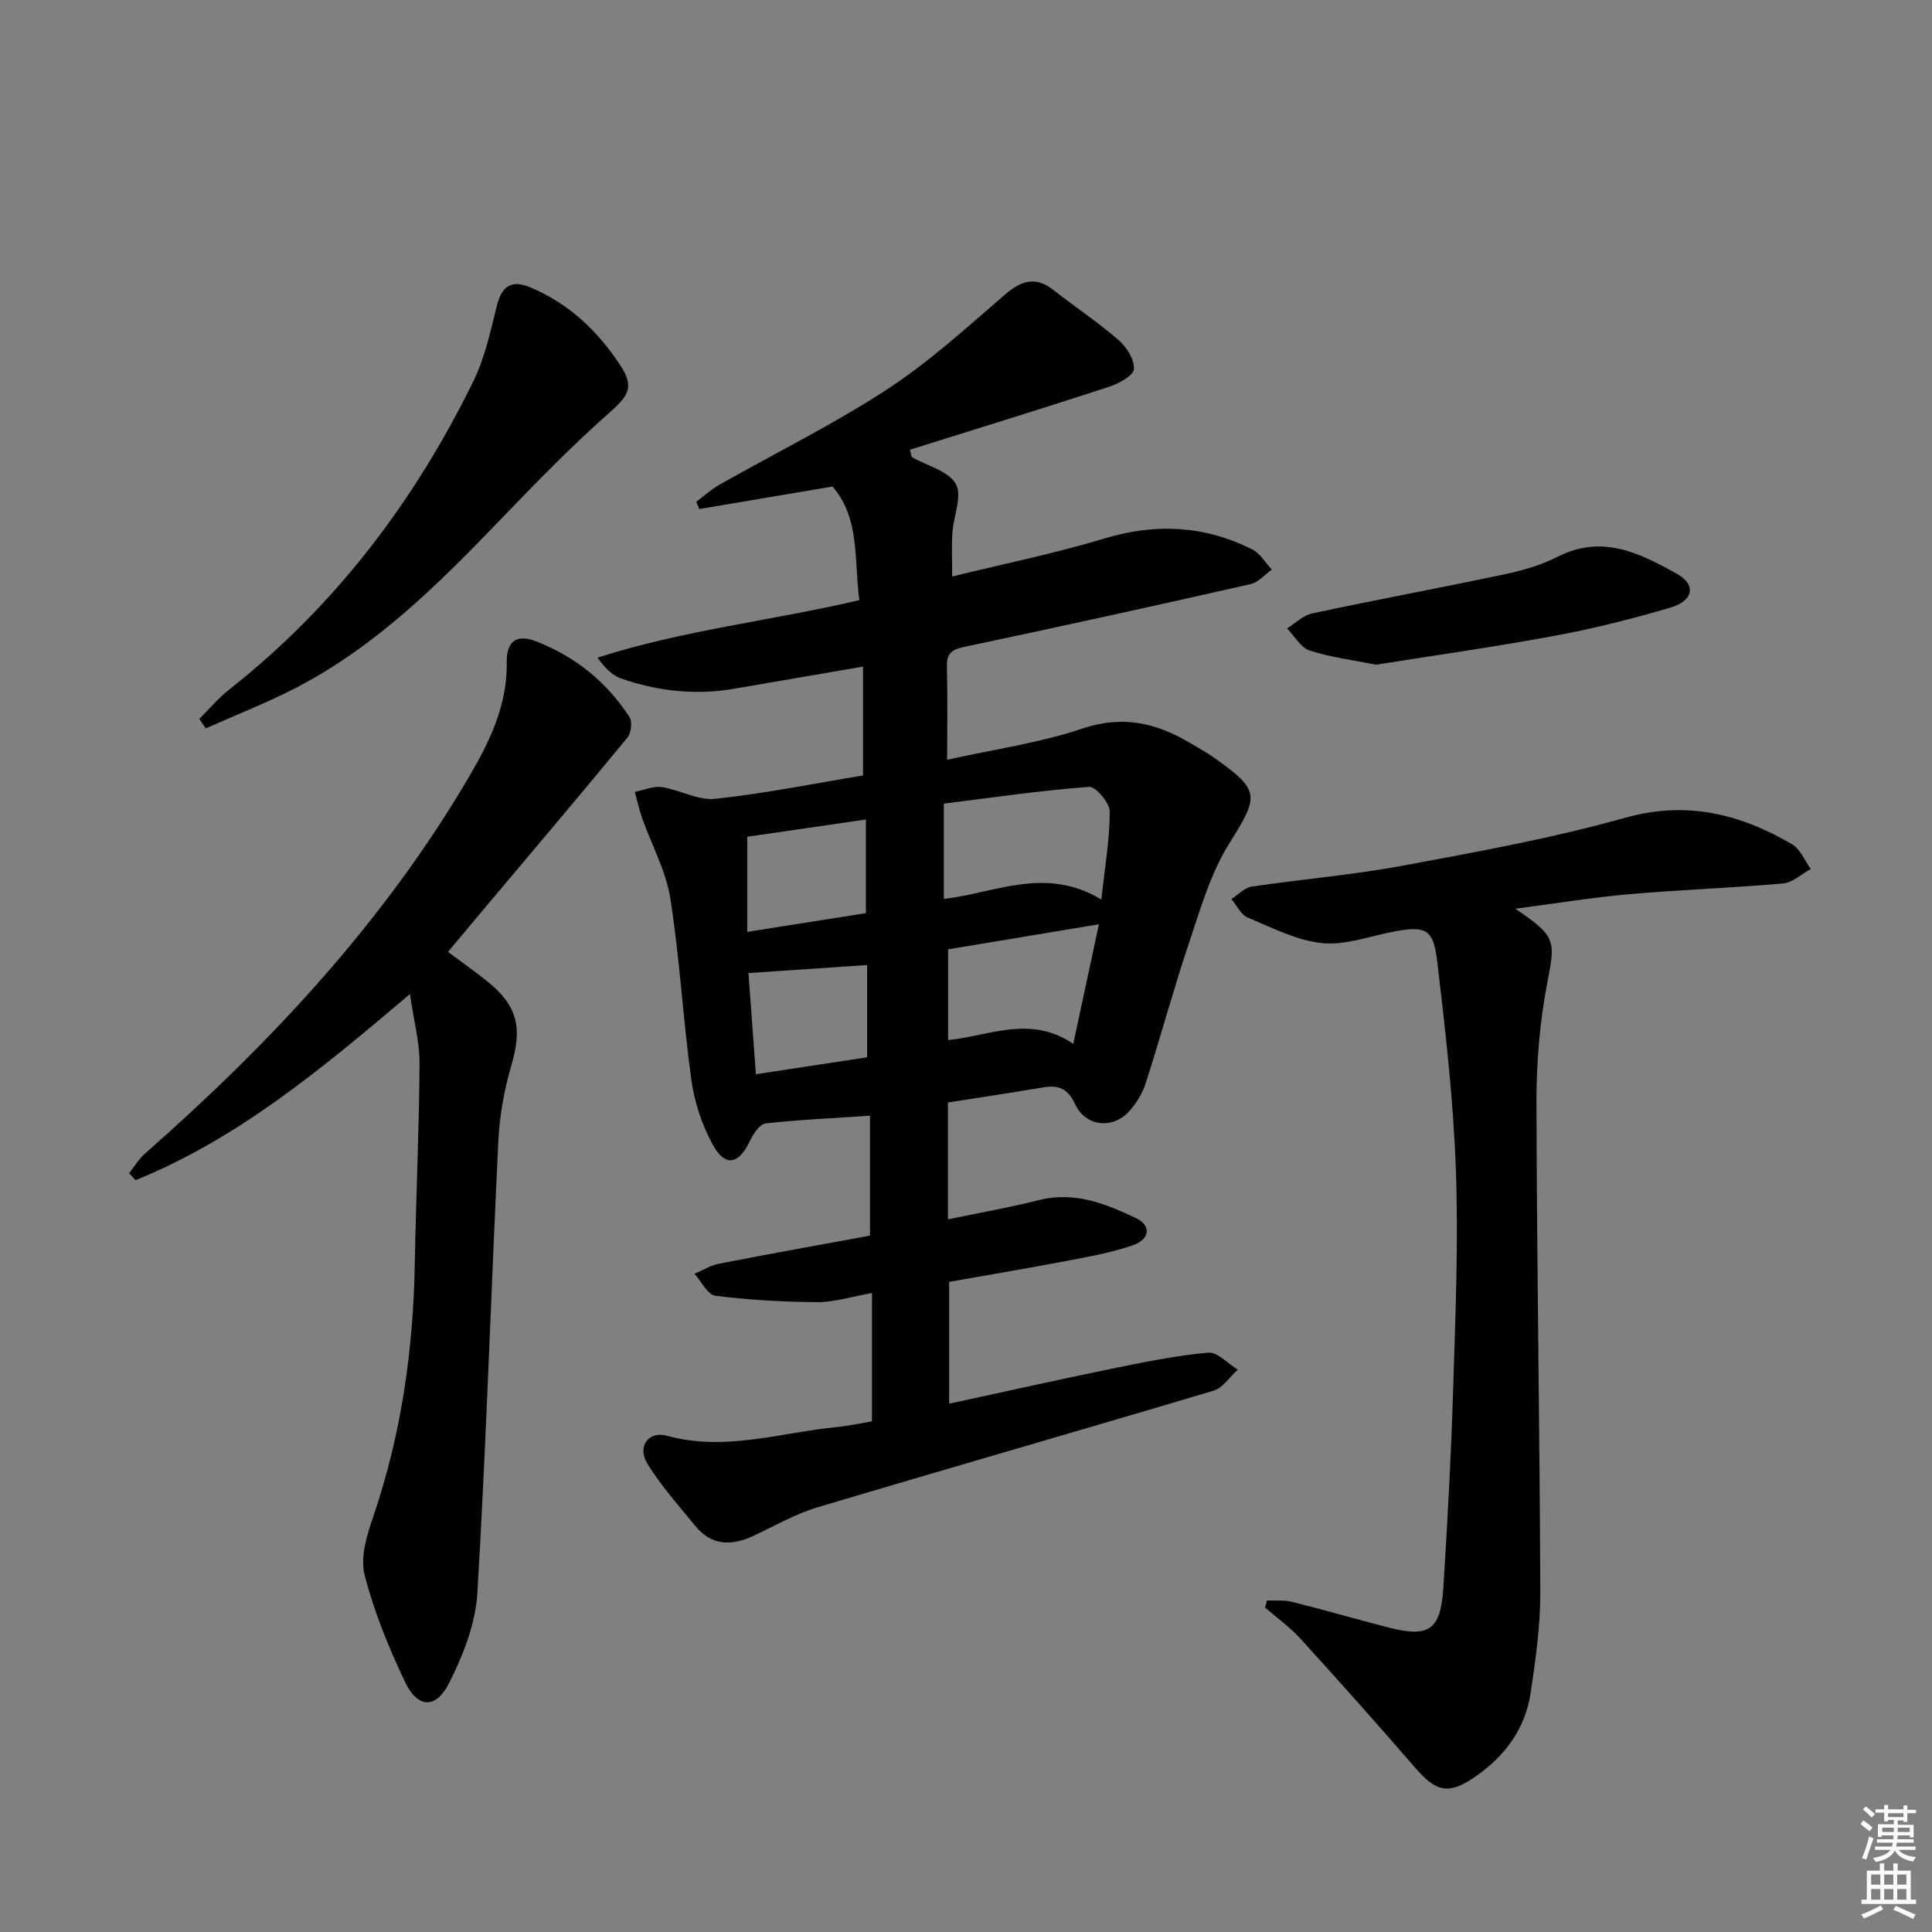
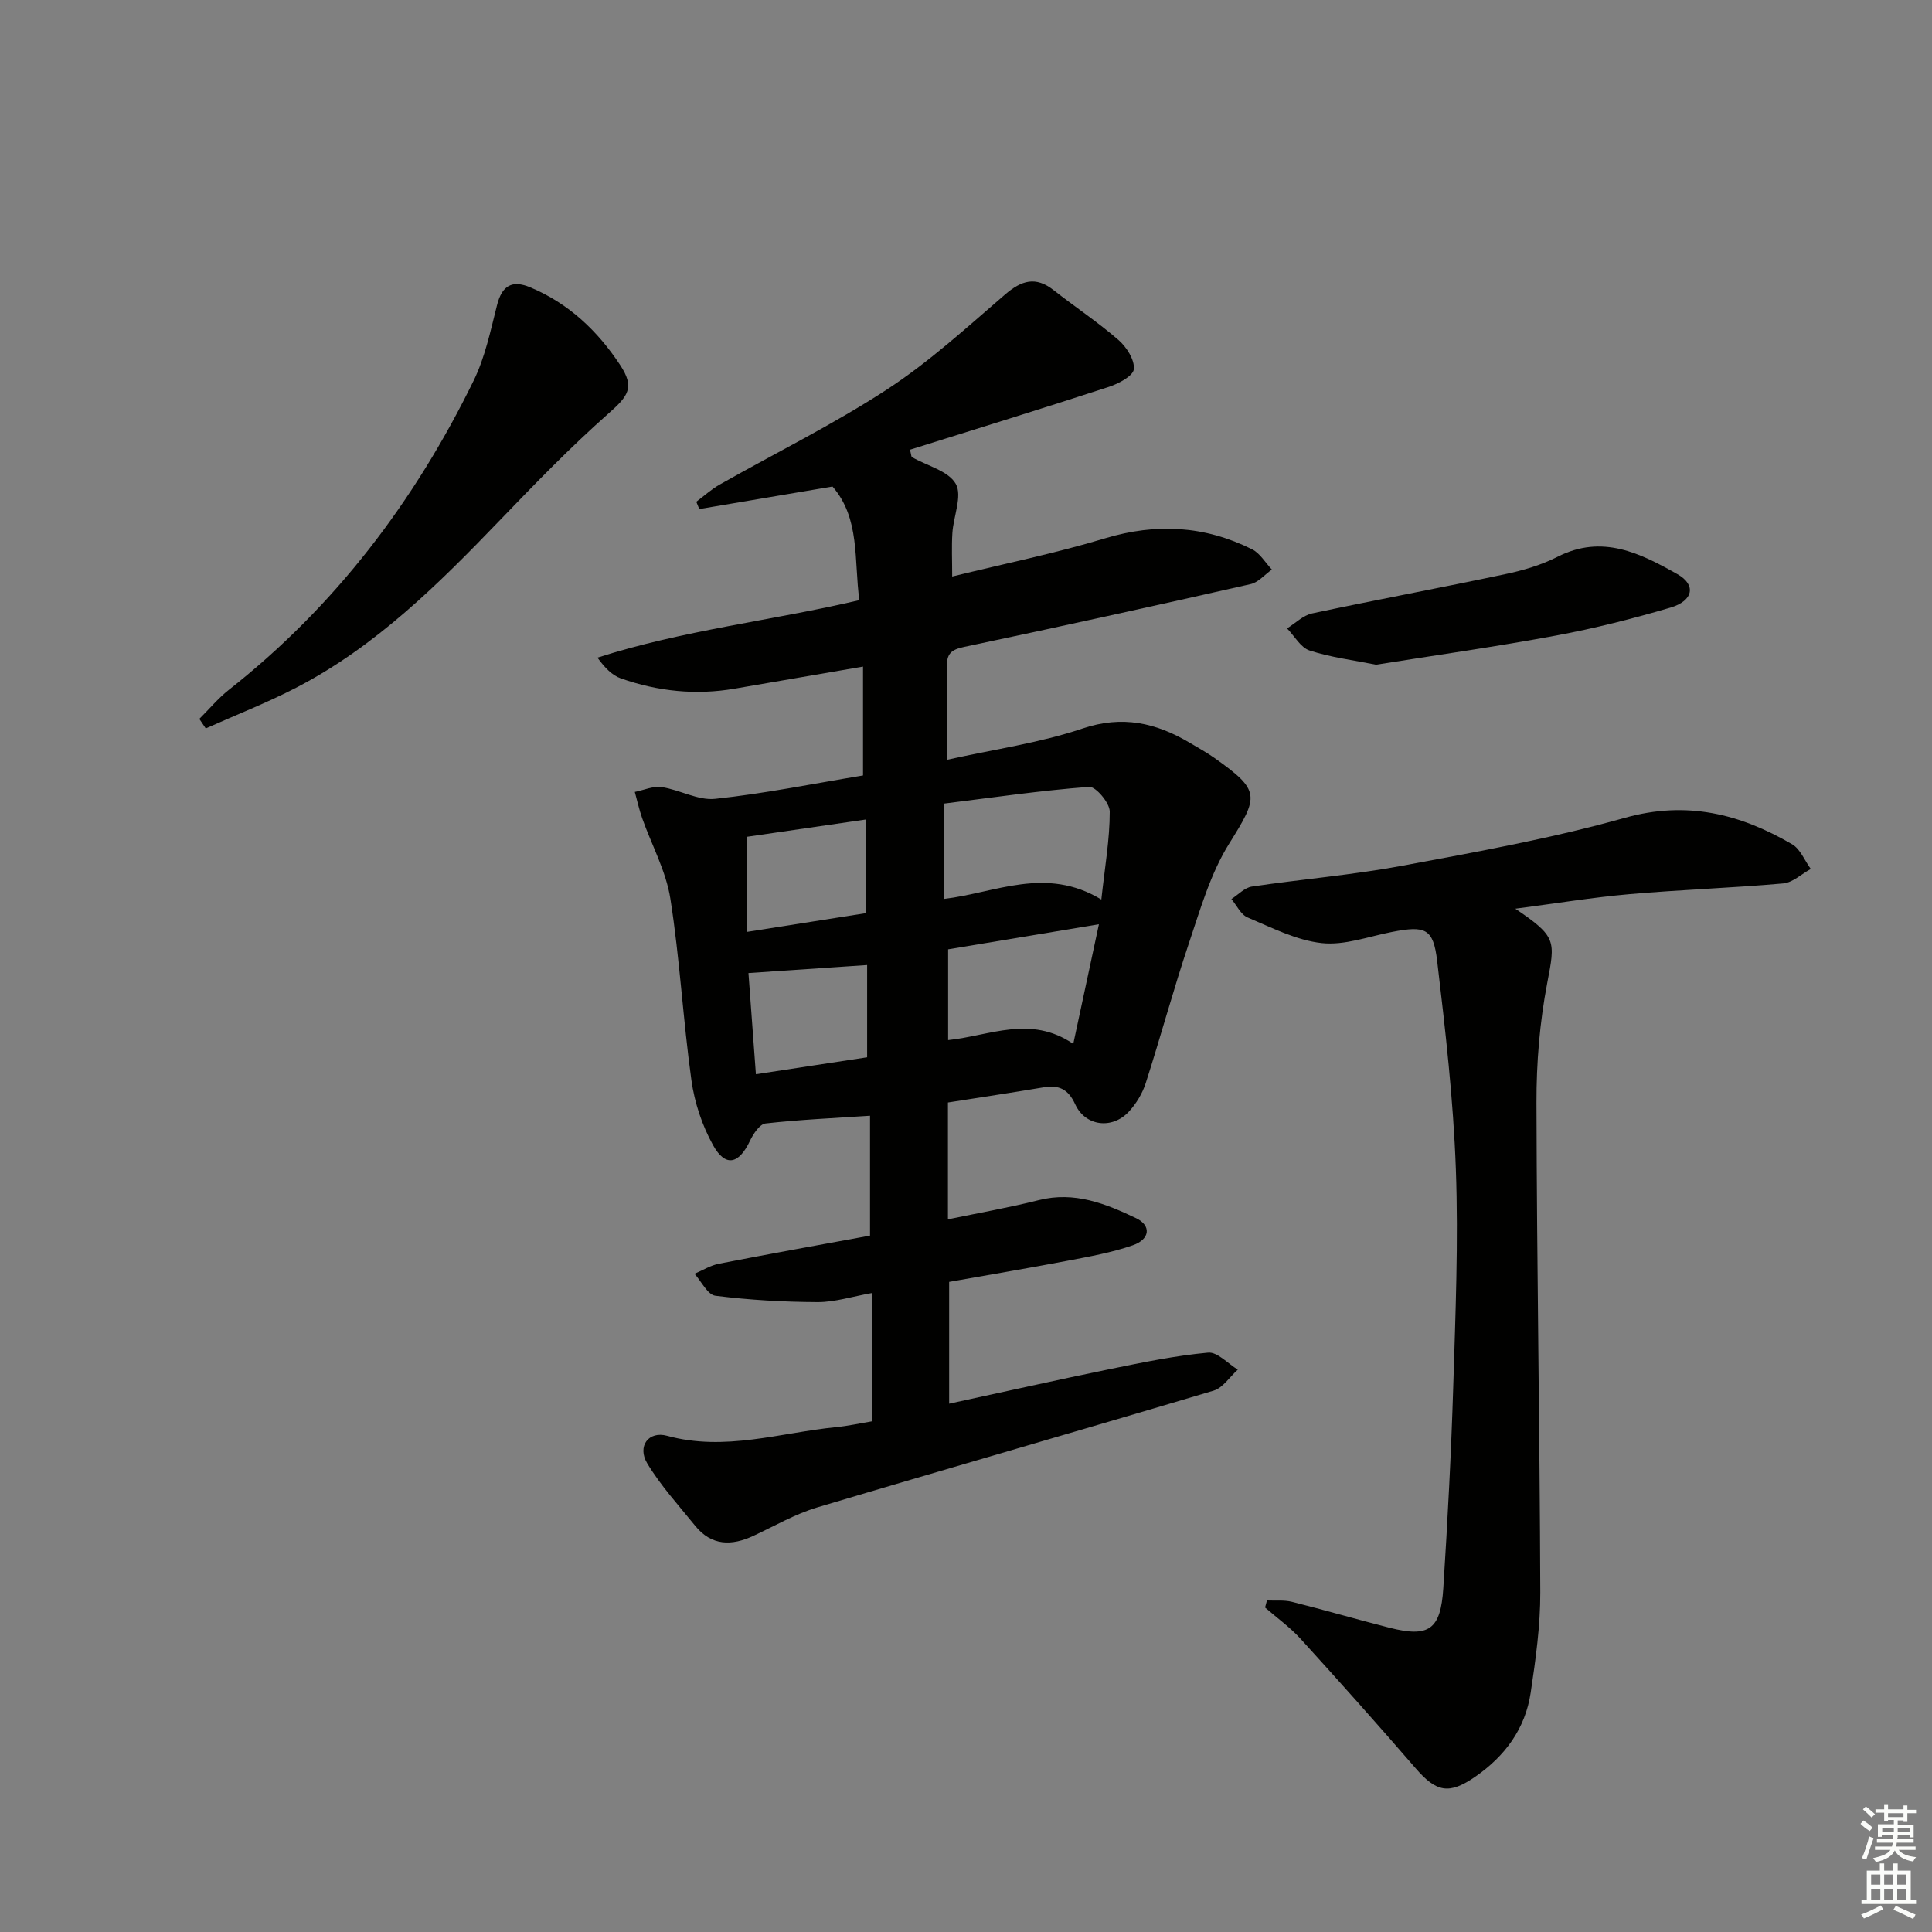
<svg xmlns="http://www.w3.org/2000/svg" enable-background="new 0 0 400 400" viewBox="0 0 400 400">
  <rect x="0" y="0" width="400" height="400" fill="#808080" stroke="none" />
  <g fill="#010100">
    <path d="m196.51 265.4v25.22c11.53-2.49 22.5-4.96 33.51-7.21 6.66-1.36 13.35-2.74 20.1-3.36 1.93-.18 4.1 2.27 6.15 3.52-1.66 1.49-3.08 3.77-5.01 4.35-27.32 8.16-54.73 16.01-82.05 24.17-4.57 1.37-8.82 3.83-13.18 5.87-4.55 2.13-8.72 2.12-12.11-2.07-3.42-4.23-7.14-8.3-9.92-12.92-2.12-3.53.28-6.76 4.12-5.7 11.95 3.28 23.39-.65 35.03-1.8 2.45-.24 4.87-.78 7.38-1.2 0-8.8 0-17.35 0-26.56-4.13.73-7.69 1.89-11.24 1.88-7.07-.03-14.17-.44-21.18-1.32-1.6-.2-2.89-2.96-4.32-4.55 1.69-.71 3.31-1.74 5.07-2.08 10.4-2.03 20.83-3.9 31.27-5.82 0-8.51 0-16.6 0-24.82-7.53.5-14.61.81-21.63 1.6-1.22.14-2.55 2.17-3.23 3.6-2.29 4.84-5.07 5.51-7.63.91-2.27-4.08-3.85-8.84-4.49-13.47-1.74-12.49-2.4-25.14-4.36-37.59-.9-5.72-3.88-11.1-5.84-16.67-.62-1.76-1.02-3.61-1.52-5.42 1.86-.37 3.8-1.26 5.57-1 3.75.56 7.52 2.81 11.07 2.43 10.18-1.08 20.26-3.13 30.61-4.84 0-7.49 0-14.75 0-22.54-9.03 1.55-17.8 3.05-26.57 4.57-8.05 1.39-15.93.56-23.58-2.13-1.82-.64-3.32-2.21-4.83-4.29 17.73-5.7 35.97-7.63 54.22-11.91-1.13-8.24.19-16.94-5.56-23.52-9.49 1.6-18.54 3.13-27.58 4.66-.21-.5-.41-1.01-.62-1.51 1.6-1.19 3.1-2.57 4.82-3.54 11.56-6.55 23.54-12.46 34.65-19.7 8.72-5.69 16.52-12.83 24.44-19.65 3.42-2.94 6.34-3.85 10.08-.91 4.44 3.49 9.19 6.63 13.44 10.33 1.66 1.45 3.35 4.1 3.16 6.03-.14 1.4-3.16 3-5.18 3.66-13.7 4.47-27.46 8.71-41.17 13.01.27 1.02.25 1.44.42 1.54 3.13 1.8 7.56 2.85 9.07 5.54 1.38 2.47-.49 6.7-.71 10.16-.18 2.8-.04 5.62-.04 9.01 10.82-2.66 21.39-4.81 31.66-7.91 10.6-3.19 20.64-2.61 30.42 2.27 1.66.82 2.75 2.77 4.11 4.2-1.47 1.04-2.81 2.66-4.43 3.02-19.74 4.47-39.51 8.83-59.31 13-2.7.57-3.61 1.45-3.54 4.14.16 6.13.05 12.27.05 19.22 9.72-2.16 19.14-3.48 28-6.46 8.3-2.8 15.25-1.18 22.23 2.95 1.72 1.02 3.47 1.98 5.1 3.13 9.59 6.79 9.23 7.86 3.04 17.77-3.86 6.19-5.95 13.55-8.31 20.57-3.22 9.58-5.85 19.36-8.95 28.99-.69 2.14-1.97 4.27-3.51 5.92-3.45 3.7-9 3.02-11.09-1.54-1.48-3.21-3.43-4.04-6.61-3.5-6.51 1.1-13.04 2.07-19.74 3.13v24.19c6.4-1.33 12.67-2.43 18.83-3.98 7.36-1.85 13.8.72 20.12 3.74 3.18 1.52 2.93 4.37-.7 5.62-4.35 1.51-8.97 2.33-13.52 3.2-8.15 1.55-16.31 2.92-24.48 4.37zm31.51-79.16c.73-6.76 1.75-12.49 1.74-18.21 0-1.8-2.9-5.22-4.26-5.12-10 .75-19.95 2.21-30.09 3.47v19.74c10.67-1.25 21.08-6.86 32.61.12zm-31.72 10.31v18.79c8.68-.9 17.01-5.25 25.91.78 1.85-8.64 3.45-16.09 5.31-24.76-11.09 1.85-20.97 3.49-31.22 5.19zm-17.02-26.88c-8.62 1.25-16.85 2.45-24.57 3.57v19.69c8.66-1.36 16.6-2.61 24.57-3.87 0-6.61 0-12.67 0-19.39zm-24.32 31.79c.51 6.98 1 13.63 1.54 20.95 8.01-1.22 15.48-2.36 23.03-3.51 0-6.58 0-12.64 0-19.1-8.2.55-16.07 1.08-24.57 1.66z" />
    <path d="m313.73 188.14c8.57 5.81 8.29 6.58 6.6 15.42-1.55 8.1-2.24 16.48-2.22 24.74.07 33.79.68 67.58.79 101.37.02 6.93-.96 13.91-1.99 20.79-1.11 7.44-5.31 13.13-11.49 17.4-5.41 3.73-8.02 3.22-12.33-1.76-7.81-9.03-15.76-17.94-23.79-26.77-2.19-2.41-4.9-4.35-7.38-6.51.13-.49.26-.97.39-1.46 1.73.08 3.52-.13 5.17.28 6.75 1.69 13.43 3.64 20.17 5.36 8.18 2.08 10.62.44 11.17-8.17.89-13.93 1.63-27.88 2.06-41.84.46-14.97 1.08-29.97.54-44.91-.52-14.4-2.17-28.79-3.87-43.12-.8-6.77-2.45-7.35-9.35-6.01-4.84.94-9.82 2.82-14.53 2.31-5.27-.57-10.36-3.2-15.37-5.31-1.4-.59-2.25-2.5-3.35-3.81 1.4-.89 2.72-2.35 4.22-2.58 10.34-1.54 20.8-2.39 31.07-4.3 15.47-2.88 31.03-5.68 46.15-9.93 12.82-3.61 23.87-.82 34.65 5.47 1.7.99 2.59 3.37 3.86 5.11-1.91 1.04-3.74 2.83-5.73 3-10.59.94-21.23 1.29-31.82 2.22-7.56.66-15.07 1.9-23.62 3.01z" />
-     <path d="m84.87 205.81c-18.48 15.68-35.74 30-56.8 38.53-.45-.48-.9-.96-1.34-1.44 1.08-1.36 1.99-2.93 3.28-4.06 26-22.85 49.42-47.91 67.07-77.96 4.34-7.39 7.98-14.91 7.84-23.8-.06-3.91 1.7-5.99 6.02-4.32 8.16 3.16 14.64 8.41 19.38 15.68.63.97.35 3.35-.44 4.31-10.24 12.42-20.65 24.7-31.01 37.01-1.92 2.28-3.83 4.58-6.11 7.32 2.76 2.06 5.42 3.94 7.97 5.97 6.46 5.14 7.45 9.67 5.15 17.5-1.48 5.03-2.44 10.36-2.7 15.6-1.52 31.21-2.49 62.45-4.34 93.64-.38 6.37-2.95 12.94-5.89 18.72-2.74 5.39-6.5 5.16-9.07-.24-3.4-7.15-6.46-14.61-8.4-22.25-.93-3.66.51-8.24 1.82-12.09 5.8-17 8.27-34.48 8.58-52.36.24-13.8.9-27.6.98-41.4.01-4.49-1.21-8.98-1.99-14.36z" />
    <path d="m41.27 148.84c2.04-2.02 3.89-4.27 6.13-6.03 21.99-17.31 38.45-39.03 50.67-64.02 2.36-4.83 3.49-10.32 4.83-15.6 1.02-4.03 3.07-5.29 6.88-3.7 7.96 3.33 13.96 9.02 18.61 16.08 3.07 4.65 1.71 6.41-2.45 10.08-7.82 6.91-15.11 14.44-22.36 21.97-12.73 13.24-25.71 26.17-42.22 34.74-6.08 3.15-12.49 5.65-18.76 8.45-.44-.66-.88-1.31-1.33-1.97z" />
    <path d="m284.89 137.62c-4.73-.95-9.38-1.52-13.75-2.94-1.85-.6-3.13-3-4.67-4.58 1.72-1.06 3.32-2.7 5.19-3.1 13.3-2.83 26.68-5.31 39.98-8.13 3.71-.78 7.48-1.89 10.84-3.6 9.24-4.71 17.14-.73 24.82 3.61 3.92 2.21 3.29 5.51-1.43 6.91-7.78 2.29-15.68 4.3-23.65 5.78-12.39 2.31-24.88 4.07-37.33 6.05z" />
  </g>
  <path d="m385.2 377.6.6-.7c.6.4 1.3.9 1.9 1.5l-.6.7c-.8-.5-1.4-1-1.9-1.5zm.3 7.1c.6-1.4 1.1-2.9 1.5-4.5.3.1.6.3.9.4-.5 1.4-1 2.9-1.5 4.4zm.2-10.1.6-.6c.7.5 1.3 1.1 1.9 1.6l-.7.7c-.6-.6-1.2-1.2-1.8-1.7zm8.4-.8h.8v.9h1.8v.7h-1.8v1.8h-.8v-.3h-1.2v.9h3.3v2.6h-.8v-.4h-2.5c0 .3 0 .6-.1.8h3.4v.7h-3.5c0 .3-.1.6-.1.8h4v.7h-3.5c.7.9 1.9 1.3 3.6 1.5-.2.2-.4.5-.6.9-1.9-.3-3.2-1.1-3.8-2.3-.5 1.1-1.8 2-3.9 2.4-.2-.3-.4-.5-.6-.8 1.9-.4 3.1-.9 3.6-1.7h-3.2v-.7h3.5c.1-.2.1-.5.2-.8h-3.3v-.7h3.4c0-.2 0-.5 0-.8h-2.4v.3h-.8v-2.6h3.3v-.9h-1.2v.3h-.8v-1.8h-1.8v-.7h1.8v-.9h.8v.9h3.2zm-4.4 5.5h2.4c0-.3 0-.6 0-.9h-2.4zm1.2-3.1h3.2v-.8h-3.2zm4.4 2.2h-2.4v.9h2.5v-.9z" fill="#fbfcfa" />
  <path d="m389.2 385.8h.9v1.5h1.9v-1.5h.9v1.5h2.7v6h1.1v.9h-11.3v-.9h1.1v-6h2.7zm.2 8.7.5.8c-1.2.6-2.5 1.3-4 1.9-.2-.3-.3-.6-.6-.8 1.6-.6 3-1.3 4.1-1.9zm-2-4.3h1.9v-2.1h-1.9zm0 3.1h1.9v-2.2h-1.9zm2.7-3.1h1.9v-2.1h-1.9zm0 3.1h1.9v-2.2h-1.9zm2.4 1.3c1.4.6 2.7 1.2 4.1 1.8l-.5.9c-1.5-.7-2.8-1.4-4.1-1.9zm2.2-6.5h-1.9v2.1h1.9zm-1.9 5.2h1.9v-2.2h-1.9z" fill="#fbfcfa" />
</svg>